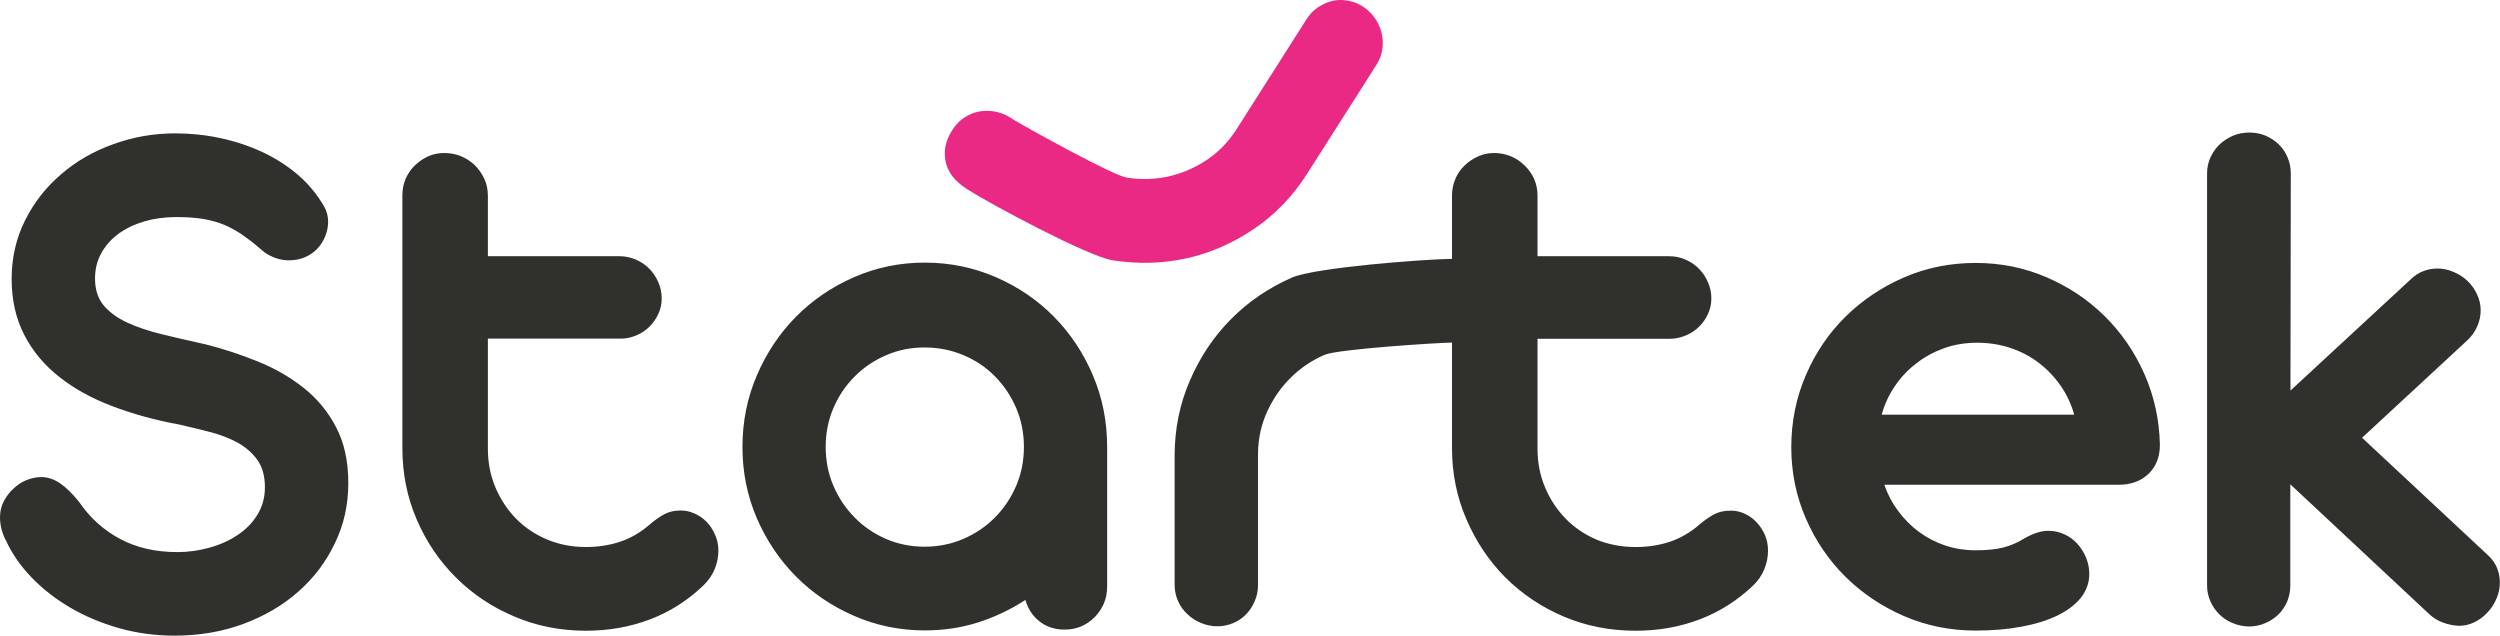
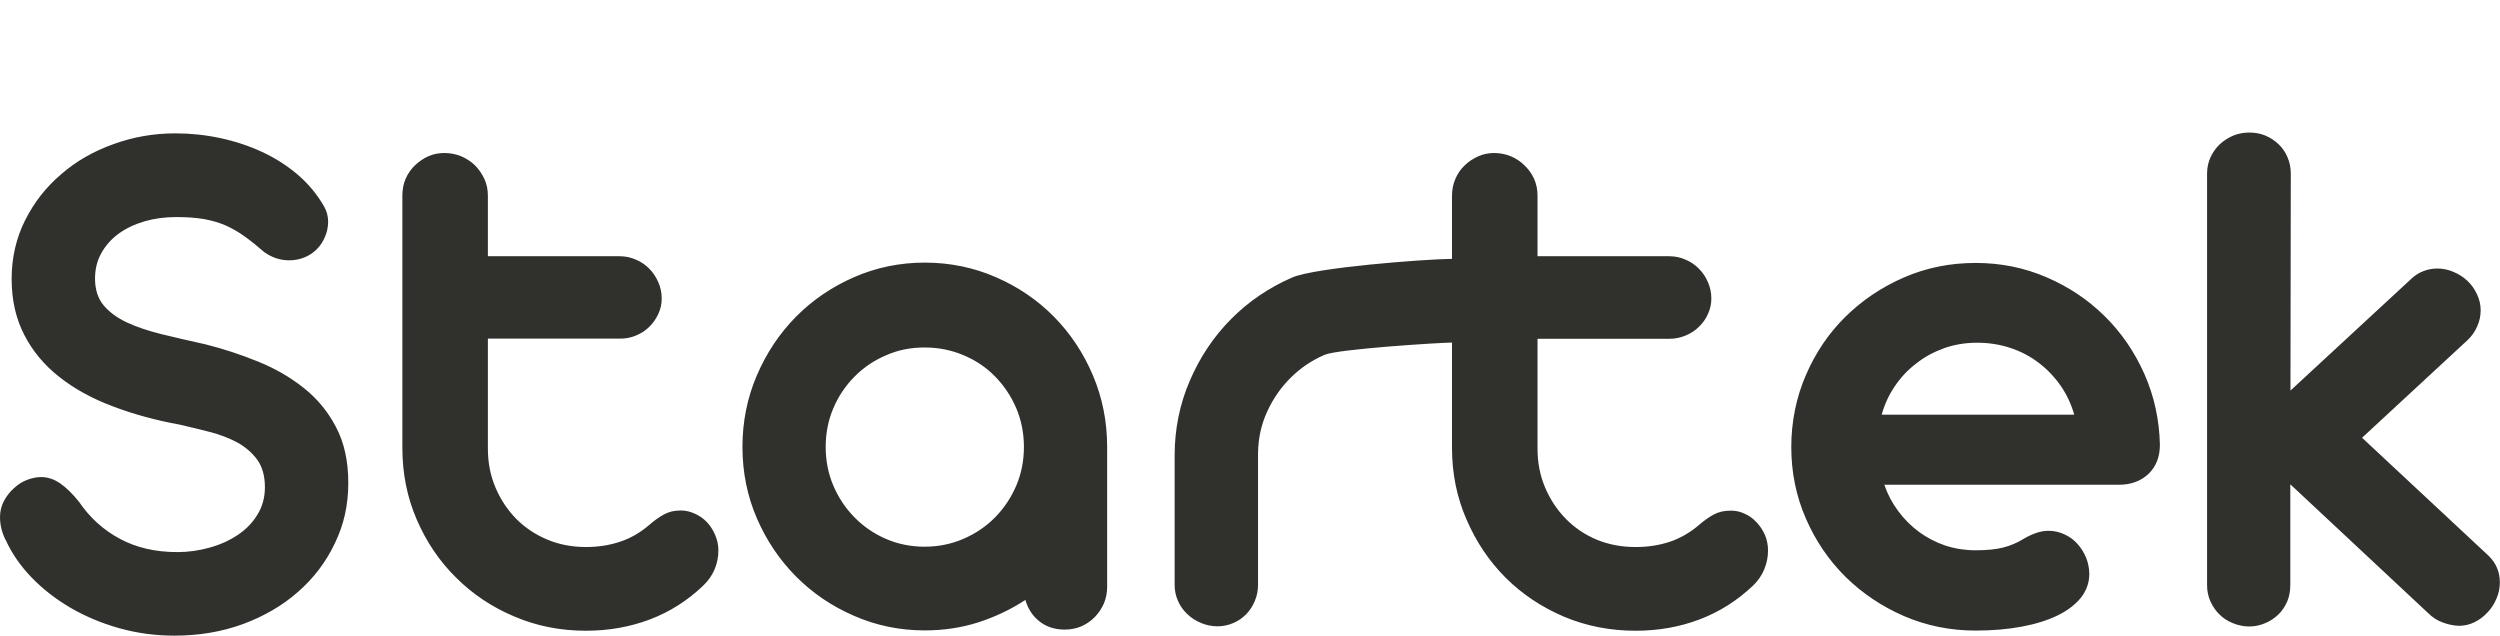
<svg xmlns="http://www.w3.org/2000/svg" version="1.2" viewBox="0 0 1526 388" width="1526" height="388">
  <title>logo-light-svg</title>
  <style>
		.s0 { fill: #30302d } 
		.s1 { fill: #ea2985 } 
	</style>
  <path id="Layer" fill-rule="evenodd" class="s0" d="m3.4 329.6q-1.8-3.7-2.6-7.1-0.8-3.5-0.8-6.7 0-5.5 2.4-10 2.4-4.5 6.1-7.8 3.6-3.4 8.1-5.1 4.5-1.7 8.6-1.7 5.9 0 11.6 3.9 5.6 3.9 11.5 11.3 9.9 14.5 24.9 22.5 15 8.1 35.1 8.1 9.9 0 19.5-2.7 9.6-2.6 17.2-7.7 7.6-5 12.1-12.4 4.6-7.4 4.6-16.8 0-10.3-4.7-16.8-4.7-6.4-12.1-10.5-7.5-4-16.7-6.4c-6.2-1.6-12.4-3.1-18.5-4.5q-22.4-4.1-41.2-11.3-18.8-7.1-32.4-17.9-13.7-10.8-21.3-25.6-7.7-14.9-7.7-34.2c0-12.9 2.8-25 8.3-35.9q8.2-16.3 22-28c9.1-7.9 19.7-14 31.8-18.3q18.1-6.6 37.8-6.6 14 0 27.5 2.9 13.5 2.9 25.4 8.4 11.9 5.5 21.7 13.8 9.7 8.3 16.1 19.3 2.6 4.4 2.6 9.7-0.1 4.8-1.9 9-1.8 4.3-4.9 7.5-3.1 3.2-7.6 5.1-4.4 1.8-9.5 1.8-8 0-15.1-5-6.4-5.6-12-9.6-5.5-4-11.6-6.7-6-2.6-13.3-3.9-7.2-1.2-16.8-1.2-10.4 0-19.4 2.6-9.1 2.7-15.9 7.6-6.7 5-10.5 11.9-3.8 6.9-3.8 15.4 0 9.9 5.1 16.2 5.2 6.3 14.3 10.6 9.1 4.2 21.3 7.2 12.3 3 26.8 6.2 16.3 4.1 32 10.5 15.6 6.3 27.9 16.1 12.3 9.7 19.7 23.9c5 9.4 7.5 20.8 7.5 34.1 0 13.4-2.7 25.5-8.2 36.8q-8.1 17.1-22.4 29.6c-9.5 8.4-20.7 14.9-33.6 19.7q-19.4 7.1-41.9 7.1-17.6 0-33.9-4.6-16.2-4.6-29.7-12.5-13.6-8-23.7-18.5-10.2-10.6-15.7-22.8zm242.2-210.2q0-5.6 2-10.3 2.1-4.7 5.6-8.1c2.4-2.3 5.1-4.2 8.2-5.6q4.5-2 9.8-2 5.3 0 10.1 1.9 4.8 2 8.5 5.5 3.6 3.6 5.8 8.3 2.2 4.7 2.2 10.3v37h80.4q5.3 0 10 2.1 4.7 2 8.1 5.5 3.4 3.4 5.5 8.2 2.1 4.7 2.1 10c0 3.5-0.7 6.5-2.1 9.5q-2.1 4.5-5.5 7.8-3.4 3.4-8.1 5.3-4.7 2-10 1.9h-80.4v67.2q0 12.7 4.6 23.6 4.6 10.9 12.6 19.1 8 8.1 18.9 12.7 10.9 4.6 23.7 4.6 11.2 0 20.8-3.2 9.7-3.2 17.9-10.3 4.6-4 9-6.4 4.3-2.4 10.3-2.4 4.3 0 8.4 1.9c2.8 1.2 5.2 2.9 7.4 5.1q3.2 3.4 5.1 7.9 2 4.5 2 9.5 0 6-2.3 11.5-2.3 5.5-6.9 9.9-14.4 13.8-32.6 20.7-18.2 6.9-39.1 6.9-23.4 0-43.7-8.7-20.4-8.6-35.5-23.7-15.2-15-24-35.4-8.8-20.3-8.8-43.8v-154zm318.9 265.4q-22.9 0-43.2-8.9-20.3-8.8-35.4-24-15.1-15.2-23.9-35.5-8.8-20.4-8.8-43.6 0-23.2 8.8-43.7 8.8-20.5 23.9-35.8 15.2-15.3 35.4-24.1 20.3-8.9 43.2-8.9c15.3 0 29.9 3 43.4 8.9q20.3 8.8 35.4 24.1 15.1 15.3 23.8 35.8 8.7 20.5 8.7 43.7v85.3q0 5.5-2 10.3-2.1 4.7-5.5 8.2-3.5 3.6-8.2 5.7-4.7 2-10.2 2-9.1 0-15.4-5c-4.3-3.4-7.1-7.8-8.6-13.1q-13.3 8.7-28.8 13.7-15.4 4.9-32.6 4.9zm-0.1-51.1q12.6 0 23.7-4.8 11.1-4.8 19.3-13.1c5.4-5.5 9.7-11.9 12.9-19.3q4.7-11 4.7-23.7 0-12.6-4.7-23.7c-3.2-7.4-7.5-13.8-12.9-19.3q-8.1-8.3-19.3-13-11.1-4.7-23.7-4.7c-8.5 0-16.1 1.5-23.4 4.7q-11.1 4.7-19.3 13-8.3 8.3-13 19.3-4.7 11-4.7 23.7 0 12.7 4.7 23.7 4.7 11 12.9 19.3 8.1 8.3 19.1 13.1 11 4.8 23.7 4.8zm152.6-55.7q0-24.2 9.3-45.7 9.3-21.6 25.2-37.6 15.9-16 37.2-25.3c14-6.1 80.5-11.2 97.6-11.4v-38.6q0-5.5 2.1-10.3 2-4.7 5.6-8.1c2.3-2.3 5.1-4.1 8.1-5.5q4.6-2.1 9.9-2.1 5.2 0 10 1.9 4.9 2 8.5 5.6 3.7 3.5 5.9 8.2 2.1 4.8 2.1 10.3v37h80.4q5.3 0 10 2.1 4.7 2 8.1 5.5 3.5 3.5 5.5 8.2 2.1 4.7 2.1 10c0 3.5-0.7 6.5-2.1 9.5q-2 4.5-5.5 7.8-3.4 3.4-8.1 5.3c-3.1 1.3-6.4 2-10 2h-80.4v67.1q0 12.7 4.6 23.6 4.6 10.9 12.6 19.1 8 8.2 18.9 12.8 10.9 4.5 23.8 4.5 11.2 0 20.8-3.2 9.6-3.2 17.9-10.3 4.5-3.9 8.9-6.3 4.3-2.4 10.3-2.4 4.4-0.1 8.5 1.8c2.7 1.2 5.2 2.9 7.3 5.2q3.2 3.3 5.2 7.8 1.9 4.5 1.9 9.5 0 6-2.3 11.5-2.3 5.6-6.8 9.9-14.5 13.8-32.7 20.7-18.2 6.9-39 6.9-23.4 0-43.8-8.6-20.4-8.7-35.5-23.7-15.1-15.1-23.9-35.5-8.9-20.3-8.9-43.8v-64.3c-8.7 0.1-69.9 4-77.8 7.5q-11.8 5.1-20.7 14-8.9 8.8-14.3 20.6-5.4 11.7-5.6 25.3v80.5q0 5.3-2 9.9-1.9 4.6-5.2 8-3.4 3.5-7.9 5.4-4.6 2-9.7 2c-3.3 0-6.8-0.7-9.9-2-3.2-1.3-6-3.1-8.4-5.4q-3.7-3.4-5.7-8-2.1-4.6-2.1-9.9v-79zm433.2 17.9q0-0.1 0-0.1zm8.5 16.1q5.5 7.4 12.7 12.7 7.2 5.3 16 8.3 8.9 2.9 18.5 2.9 10.3 0 16.9-1.7 6.7-1.7 12.6-5.4c5.5-3.2 10.5-4.8 14.9-4.8q5.3 0 9.9 2.2 4.6 2.1 7.9 5.8 3.3 3.7 5.3 8.5 1.9 4.9 1.9 9.9 0 7.8-5 14.3-5.1 6.4-14.2 10.9-9.2 4.5-22 6.9-12.8 2.4-28.2 2.4-23.1 0-43.6-8.8-20.5-8.9-35.9-24.1-15.3-15.2-24.1-35.5-8.9-20.4-8.9-43.6c0-15.4 3-30.3 8.9-43.9q8.8-20.5 24.1-35.6 15.4-15.2 35.9-24.1c13.6-5.9 28.2-8.8 43.6-8.8 15.4 0 29.7 2.9 43.2 8.7q20.3 8.7 35.5 23.7 15.2 14.9 24.3 35.3 9 20.3 9.5 43.3 0 11.1-7 17.8c-4.7 4.4-10.7 6.6-18 6.6h-143.2q3 8.8 8.5 16.1zm107.4-58.9q-2.7-9.6-8.3-17.7-5.6-8-13.3-13.9-7.7-5.9-17.3-9.1-9.6-3.2-20.4-3.2-10.8 0-20.3 3.4c-6.3 2.3-12 5.4-17 9.4q-7.6 5.8-13 13.9-5.4 8-7.9 17.2zm131.9 42.6v61.6q0 5.3-1.9 9.9-2 4.6-5.4 7.9-3.5 3.4-8.1 5.3-4.6 2-9.6 2c-3.4 0-6.9-0.7-10-2q-4.8-1.9-8.2-5.3-3.4-3.3-5.5-7.9-2.1-4.6-2.1-9.9v-251.4q0-5.3 2.1-9.9 2.1-4.5 5.6-7.9 3.6-3.3 8.2-5.3 4.6-1.9 9.9-1.9 5.3 0 9.9 1.9 4.6 2 8 5.3 3.5 3.3 5.4 7.9 2 4.6 2 9.9l-0.2 132.5 73.3-67.8q3.6-3.5 7.8-5.1 4.1-1.6 8.6-1.6 5.1 0 9.9 2.1 4.8 2 8.5 5.5 3.6 3.4 5.8 8.2 2.2 4.7 2.2 9.7 0 5.1-2.1 9.8-2 4.7-5.9 8.4l-64.4 59.6 77.2 72q6.9 6.7 6.9 16.3 0 5.3-2.1 10-2 4.8-5.5 8.4-3.4 3.7-7.9 5.9-4.5 2.2-9.5 2.2-5-0.2-10-2.1-4.9-1.8-8.8-5.7l-84-78.5z" />
-   <path id="Layer" class="s1" d="m797.9 106q-13 20.5-32.3 33.6-19.4 13.2-41.4 18.1-22 4.8-45 1.2c-15.3-2.4-75.5-34.8-89-43.5l-0.4-0.3q-10.6-6.8-12.6-16.5-2-9.8 4-19.1c2-3.2 4.4-5.7 7.2-7.6 2.9-1.9 5.9-3.2 9.1-3.8q4.8-0.9 9.9 0 5.1 1 9.7 3.9l1 0.7c7.4 4.6 61.2 34.4 69.6 35.7q12.8 2 25.1-0.6 12.3-2.7 23.1-9.7 10.8-7 18.3-18.3l43.2-67.9q2.8-4.5 6.9-7.3 4.1-2.8 8.8-4 4.6-1.1 9.5-0.2 4.9 0.8 9.2 3.5 4.4 2.9 7.3 7 3 4.2 4.2 9.1 1.2 4.9 0.5 9.9-0.7 5-3.5 9.5z" />
</svg>